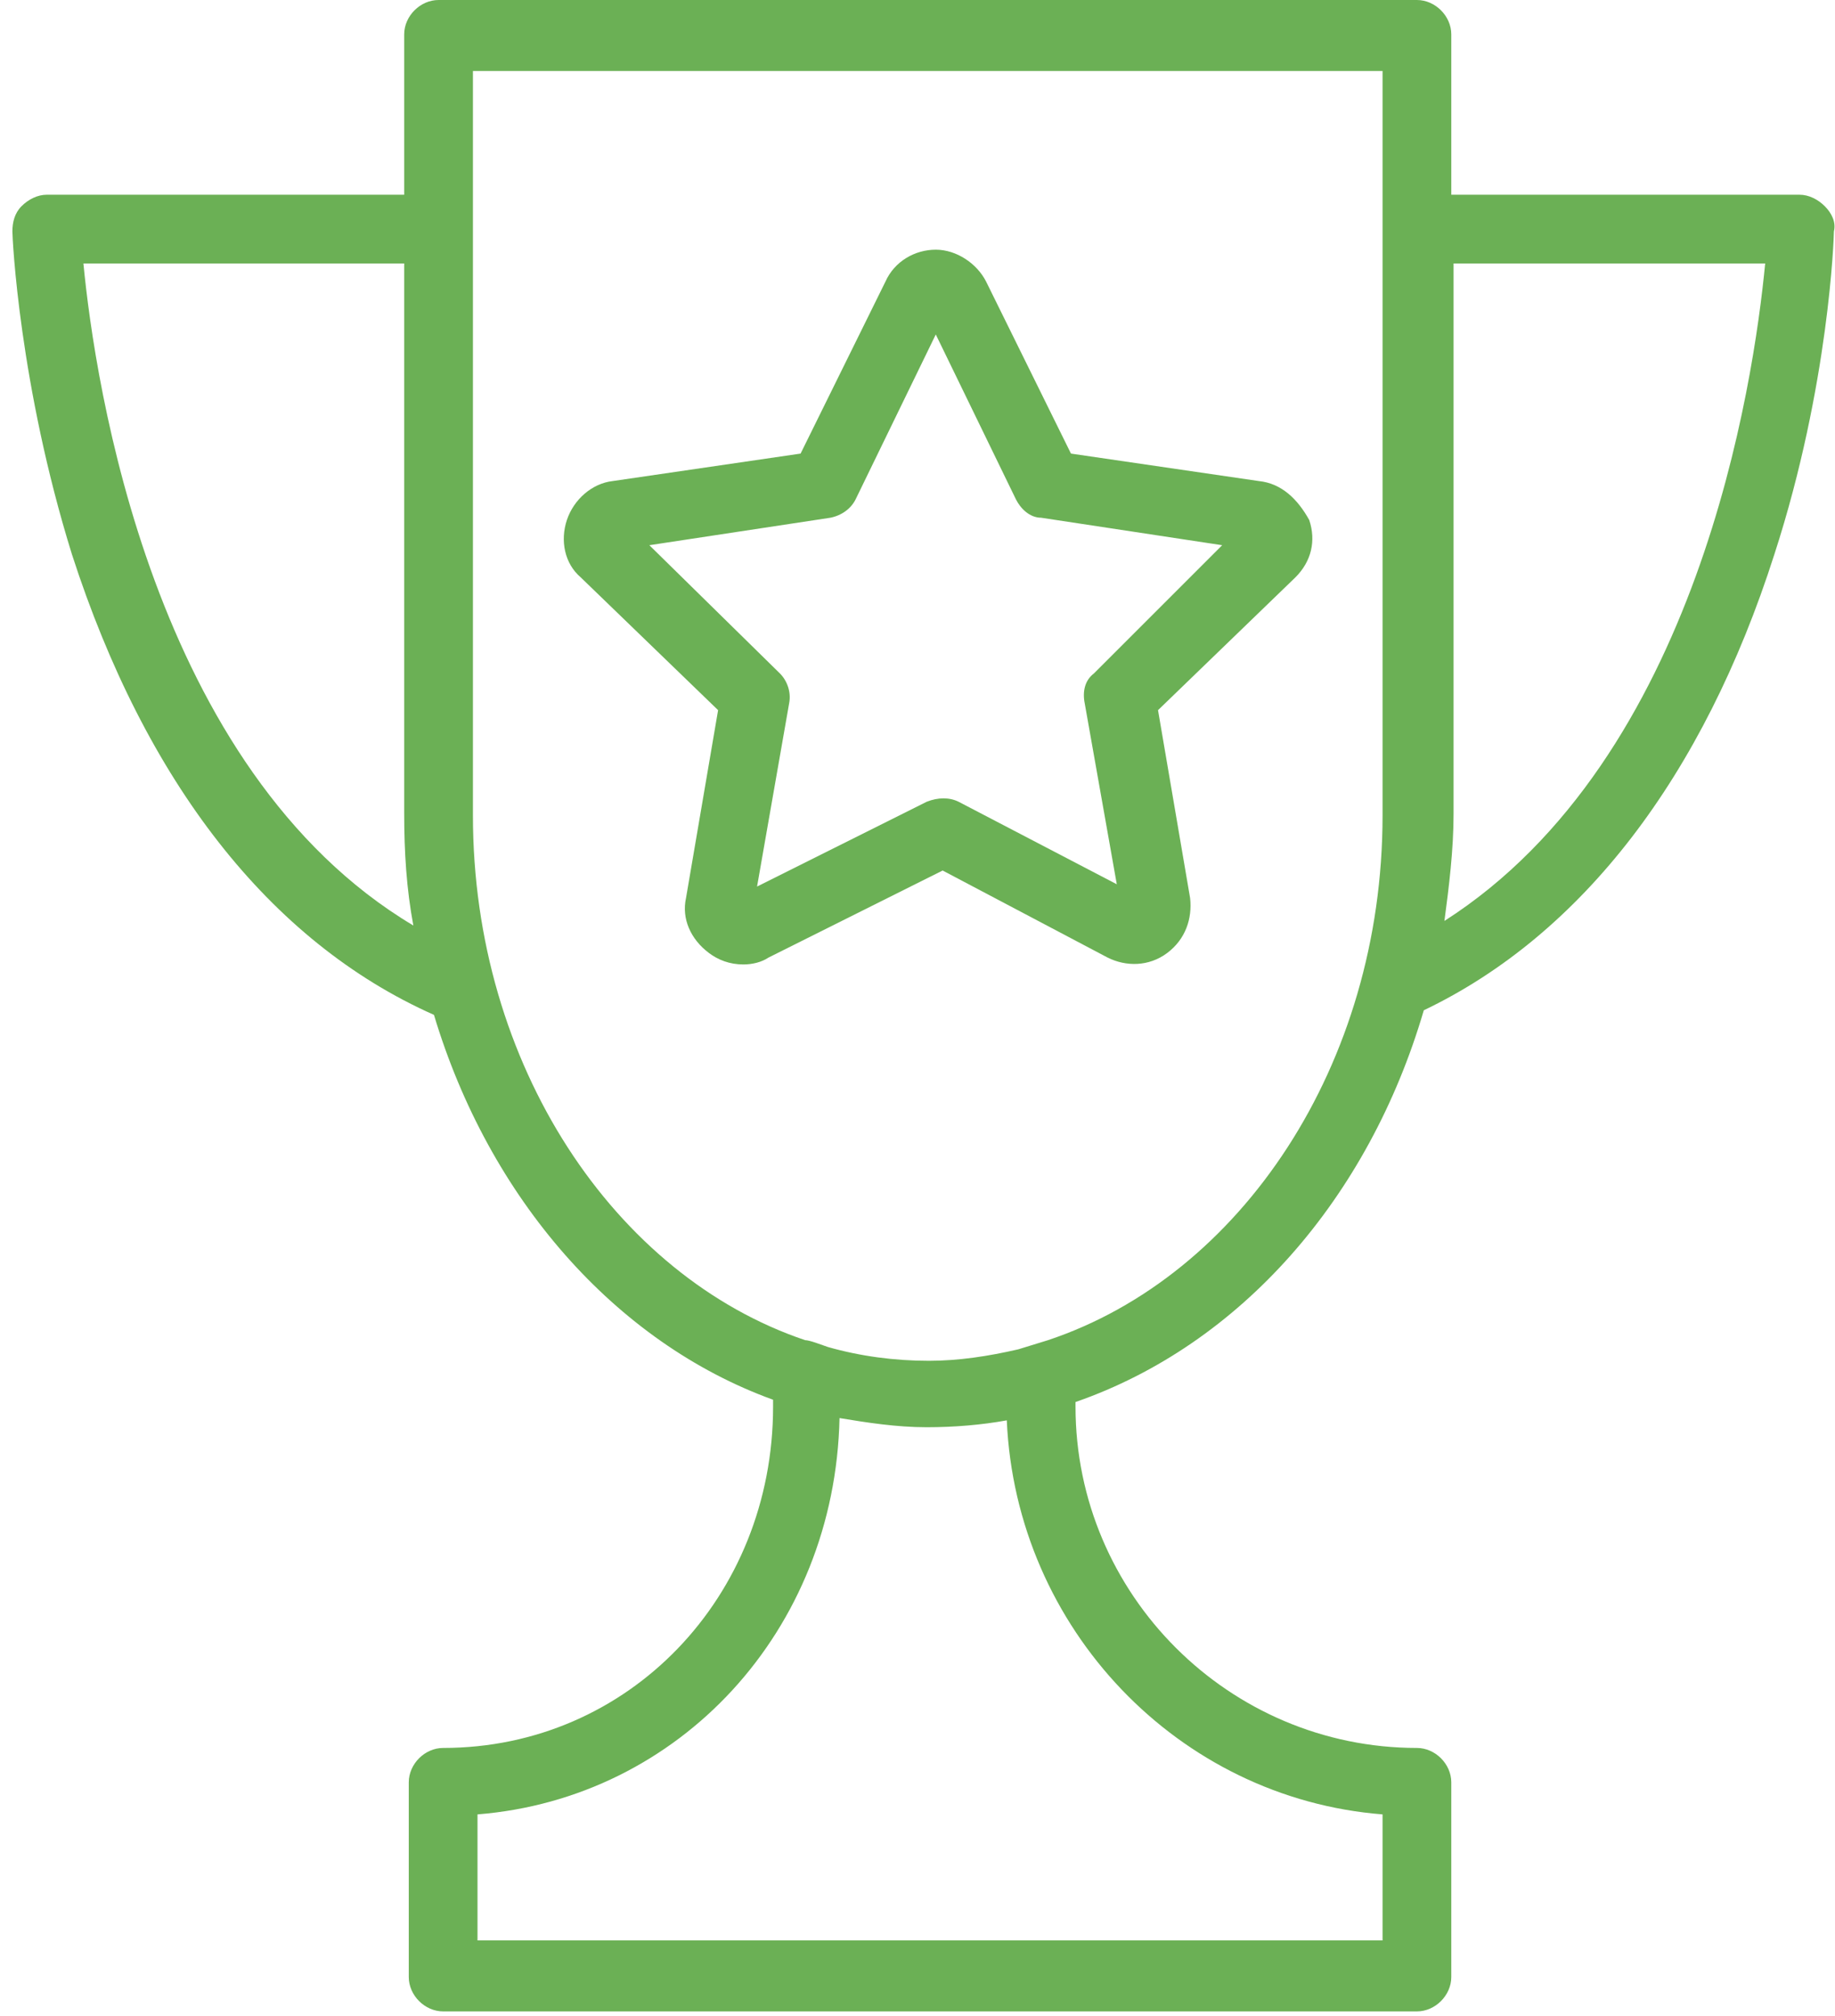
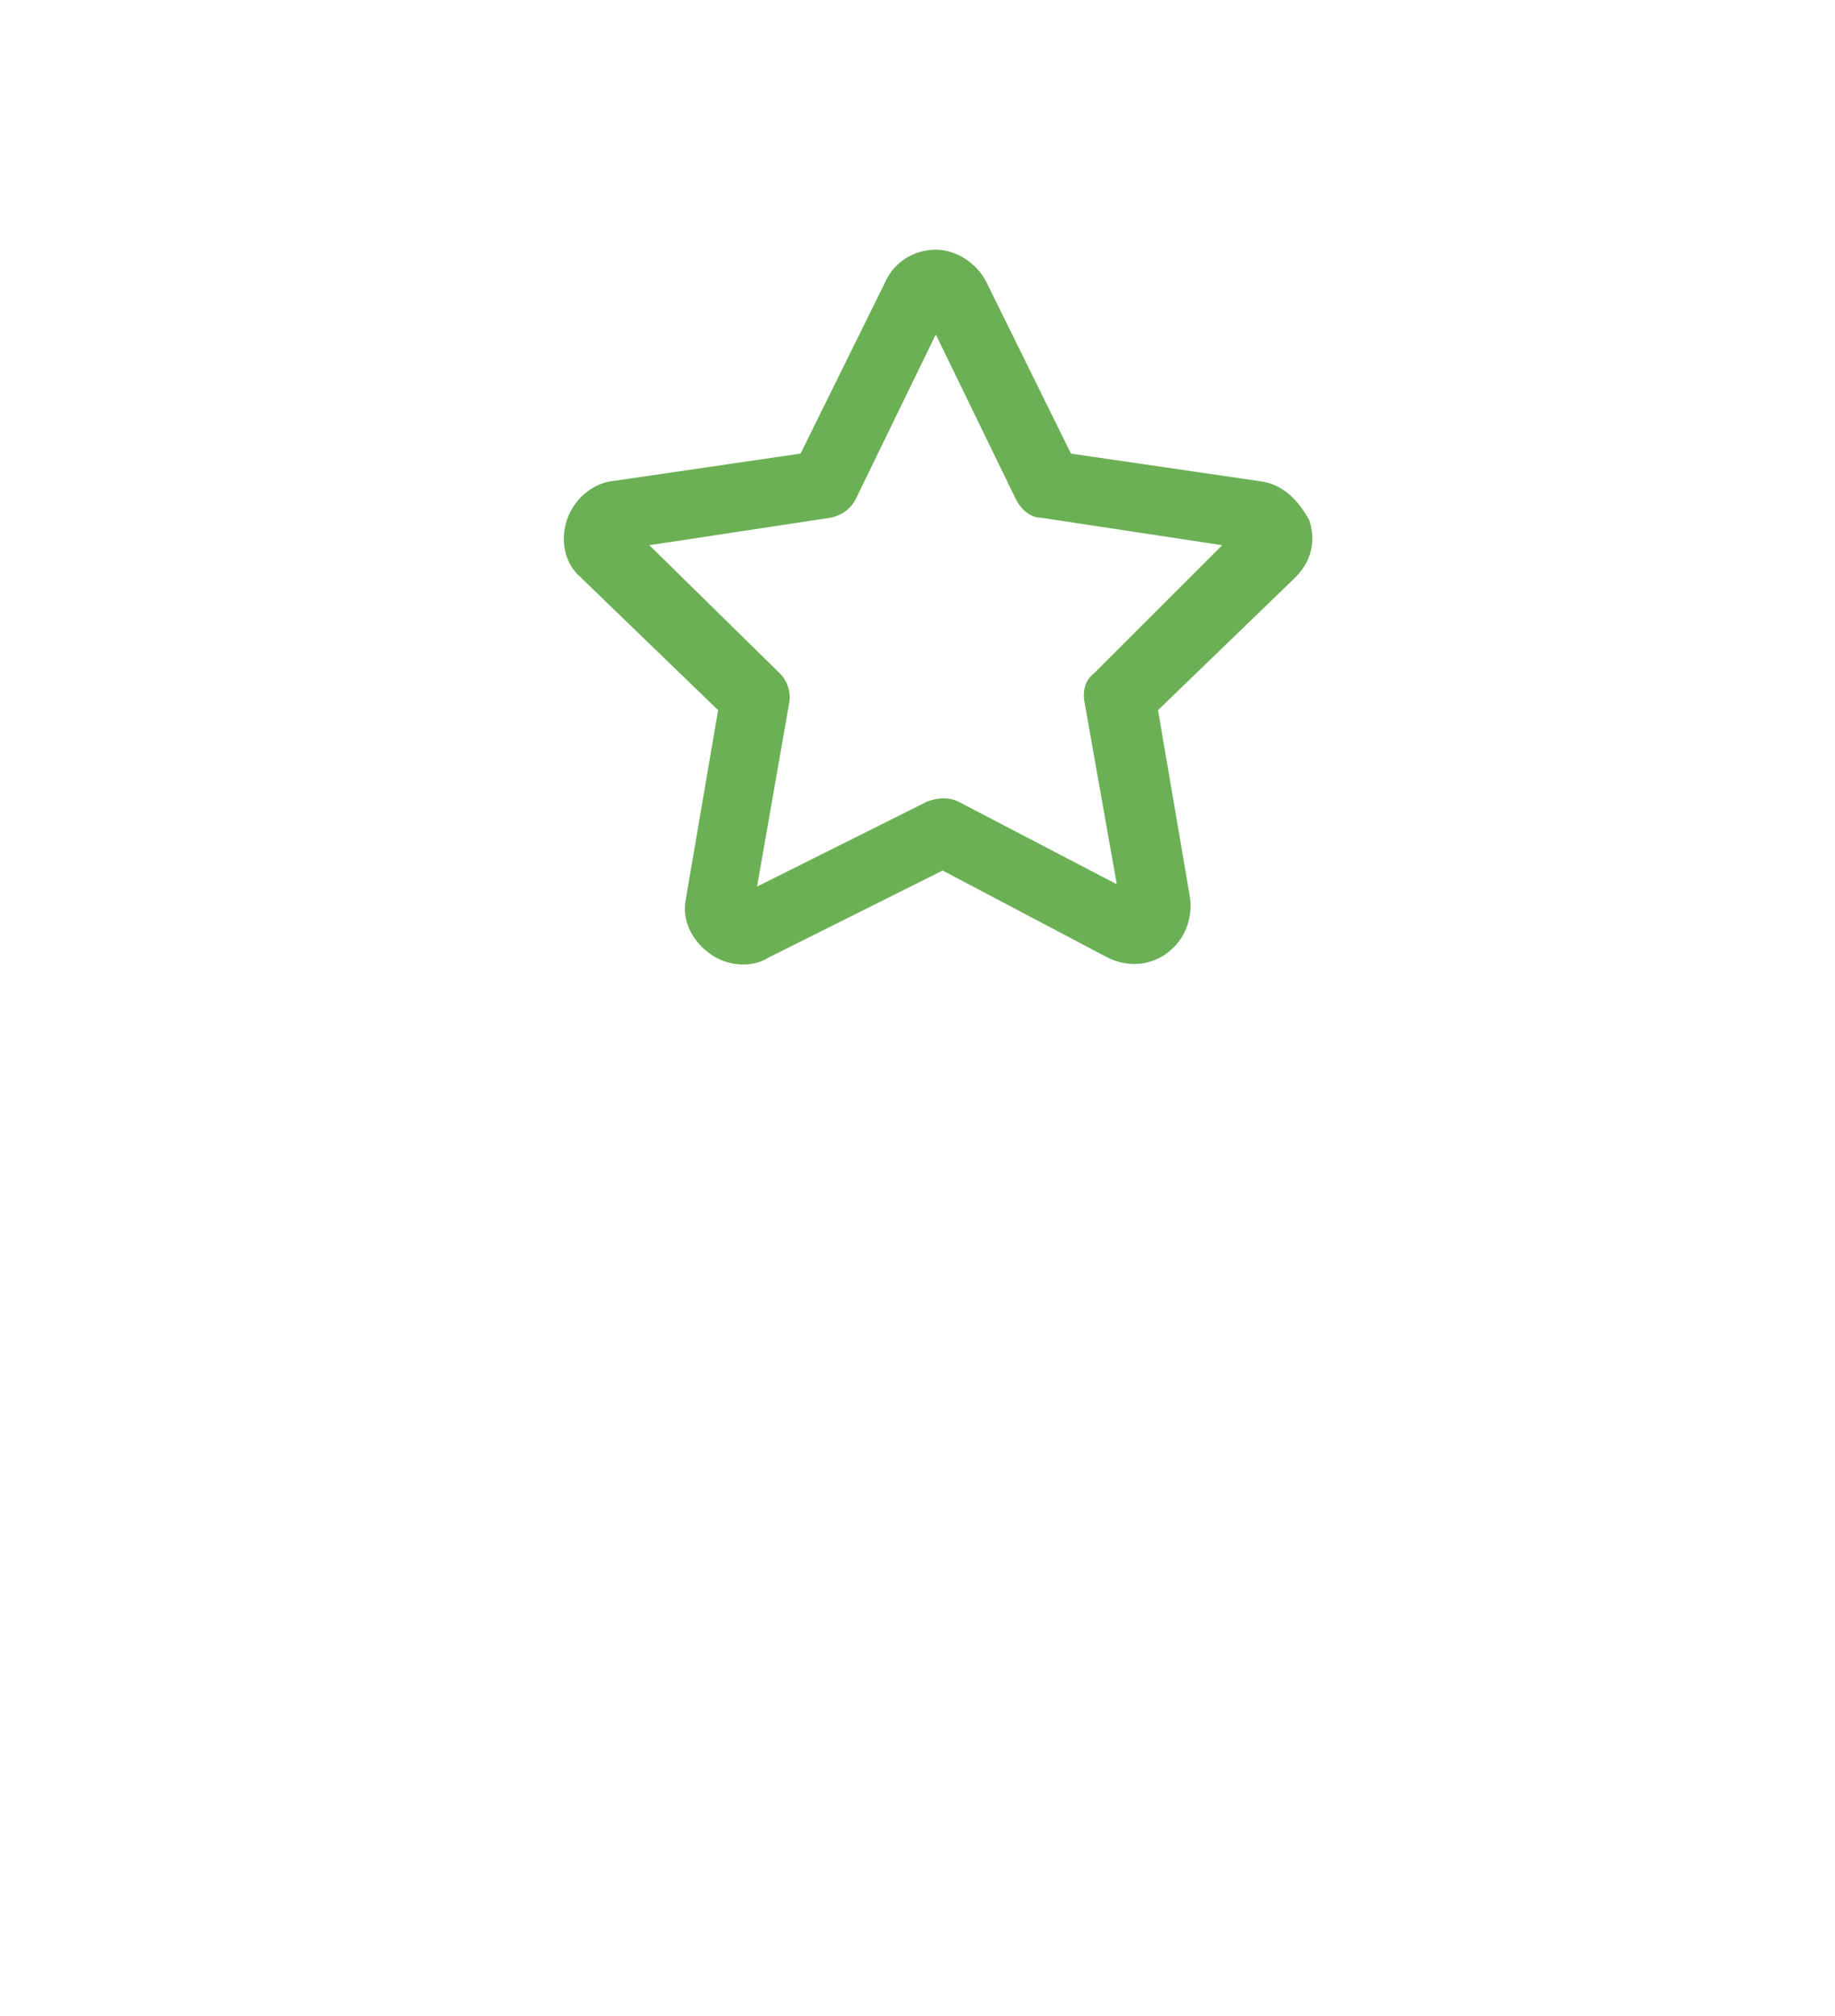
<svg xmlns="http://www.w3.org/2000/svg" width="81" height="89" viewBox="0 0 81 89" fill="none">
-   <path d="M80.548 9.103C80.244 8.799 79.84 8.597 79.435 8.597H64.062V1.517C64.062 0.708 63.354 0 62.545 0H19.359C18.55 0 17.842 0.708 17.842 1.517V8.597H2.064C1.659 8.597 1.255 8.799 0.951 9.103C0.648 9.406 0.547 9.81 0.547 10.215C0.547 10.518 0.85 16.991 3.176 24.476C6.413 34.488 11.874 41.568 19.156 44.805C21.584 52.896 27.146 59.267 34.125 61.796V62.099C34.125 70.494 27.753 77.169 19.561 77.169C18.752 77.169 18.044 77.877 18.044 78.686V87.283C18.044 88.092 18.752 88.8 19.561 88.8H62.545C63.354 88.8 64.062 88.092 64.062 87.283V78.686C64.062 77.877 63.354 77.169 62.545 77.169C54.252 77.169 47.475 70.393 47.475 62.099V61.897C54.757 59.369 60.421 52.896 62.849 44.602C69.827 41.265 75.187 34.286 78.323 24.476C80.75 16.991 80.952 10.417 80.952 10.215C81.053 9.81 80.851 9.406 80.548 9.103ZM3.682 11.631H17.842V35.904C17.842 37.624 17.943 39.242 18.246 40.86C6.716 33.983 4.188 16.89 3.682 11.631ZM61.028 80.102V85.665H21.078V80.102C29.978 79.394 36.856 72.011 37.058 62.605C38.272 62.807 39.587 63.01 40.901 63.01C42.115 63.01 43.329 62.908 44.441 62.706C44.846 71.91 52.027 79.394 61.028 80.102ZM44.947 59.571C43.632 59.874 42.317 60.077 41.002 60.077C39.485 60.077 37.968 59.874 36.552 59.47C36.249 59.369 35.743 59.166 35.541 59.166C27.146 56.334 20.876 47.03 20.876 36.005V3.135H61.028V9.204V11.125V36.005C61.028 47.03 54.757 56.334 46.262 59.166M63.759 40.658C63.961 39.141 64.163 37.523 64.163 35.904V11.631H77.918C77.412 16.89 74.985 33.477 63.759 40.658Z" fill="#6BB055" />
  <path d="M55.567 21.238L47.274 20.025L43.532 12.439C43.127 11.63 42.217 11.023 41.307 11.023C40.396 11.023 39.486 11.529 39.082 12.439L35.339 20.025L27.046 21.238C26.136 21.34 25.327 22.048 25.023 22.958C24.72 23.868 24.922 24.88 25.63 25.486L31.698 31.352L30.282 39.646C30.08 40.556 30.485 41.466 31.294 42.073C31.698 42.377 32.204 42.579 32.811 42.579C33.215 42.579 33.62 42.478 33.923 42.275L41.61 38.432L48.892 42.275C49.701 42.68 50.713 42.68 51.522 42.073C52.331 41.466 52.634 40.556 52.533 39.646L51.117 31.352L57.185 25.486C57.893 24.778 58.096 23.868 57.792 22.958C57.287 22.048 56.579 21.34 55.567 21.238ZM48.285 29.734C47.881 30.038 47.779 30.543 47.881 31.049L49.297 39.039L42.318 35.398C41.913 35.196 41.408 35.196 40.902 35.398L33.418 39.14L34.834 31.049C34.935 30.543 34.733 30.038 34.429 29.734L28.664 24.07L36.654 22.857C37.16 22.756 37.565 22.452 37.767 22.048L41.307 14.766L44.846 22.048C45.049 22.452 45.453 22.857 45.959 22.857L53.949 24.07L48.285 29.734Z" fill="#6BB055" />
</svg>